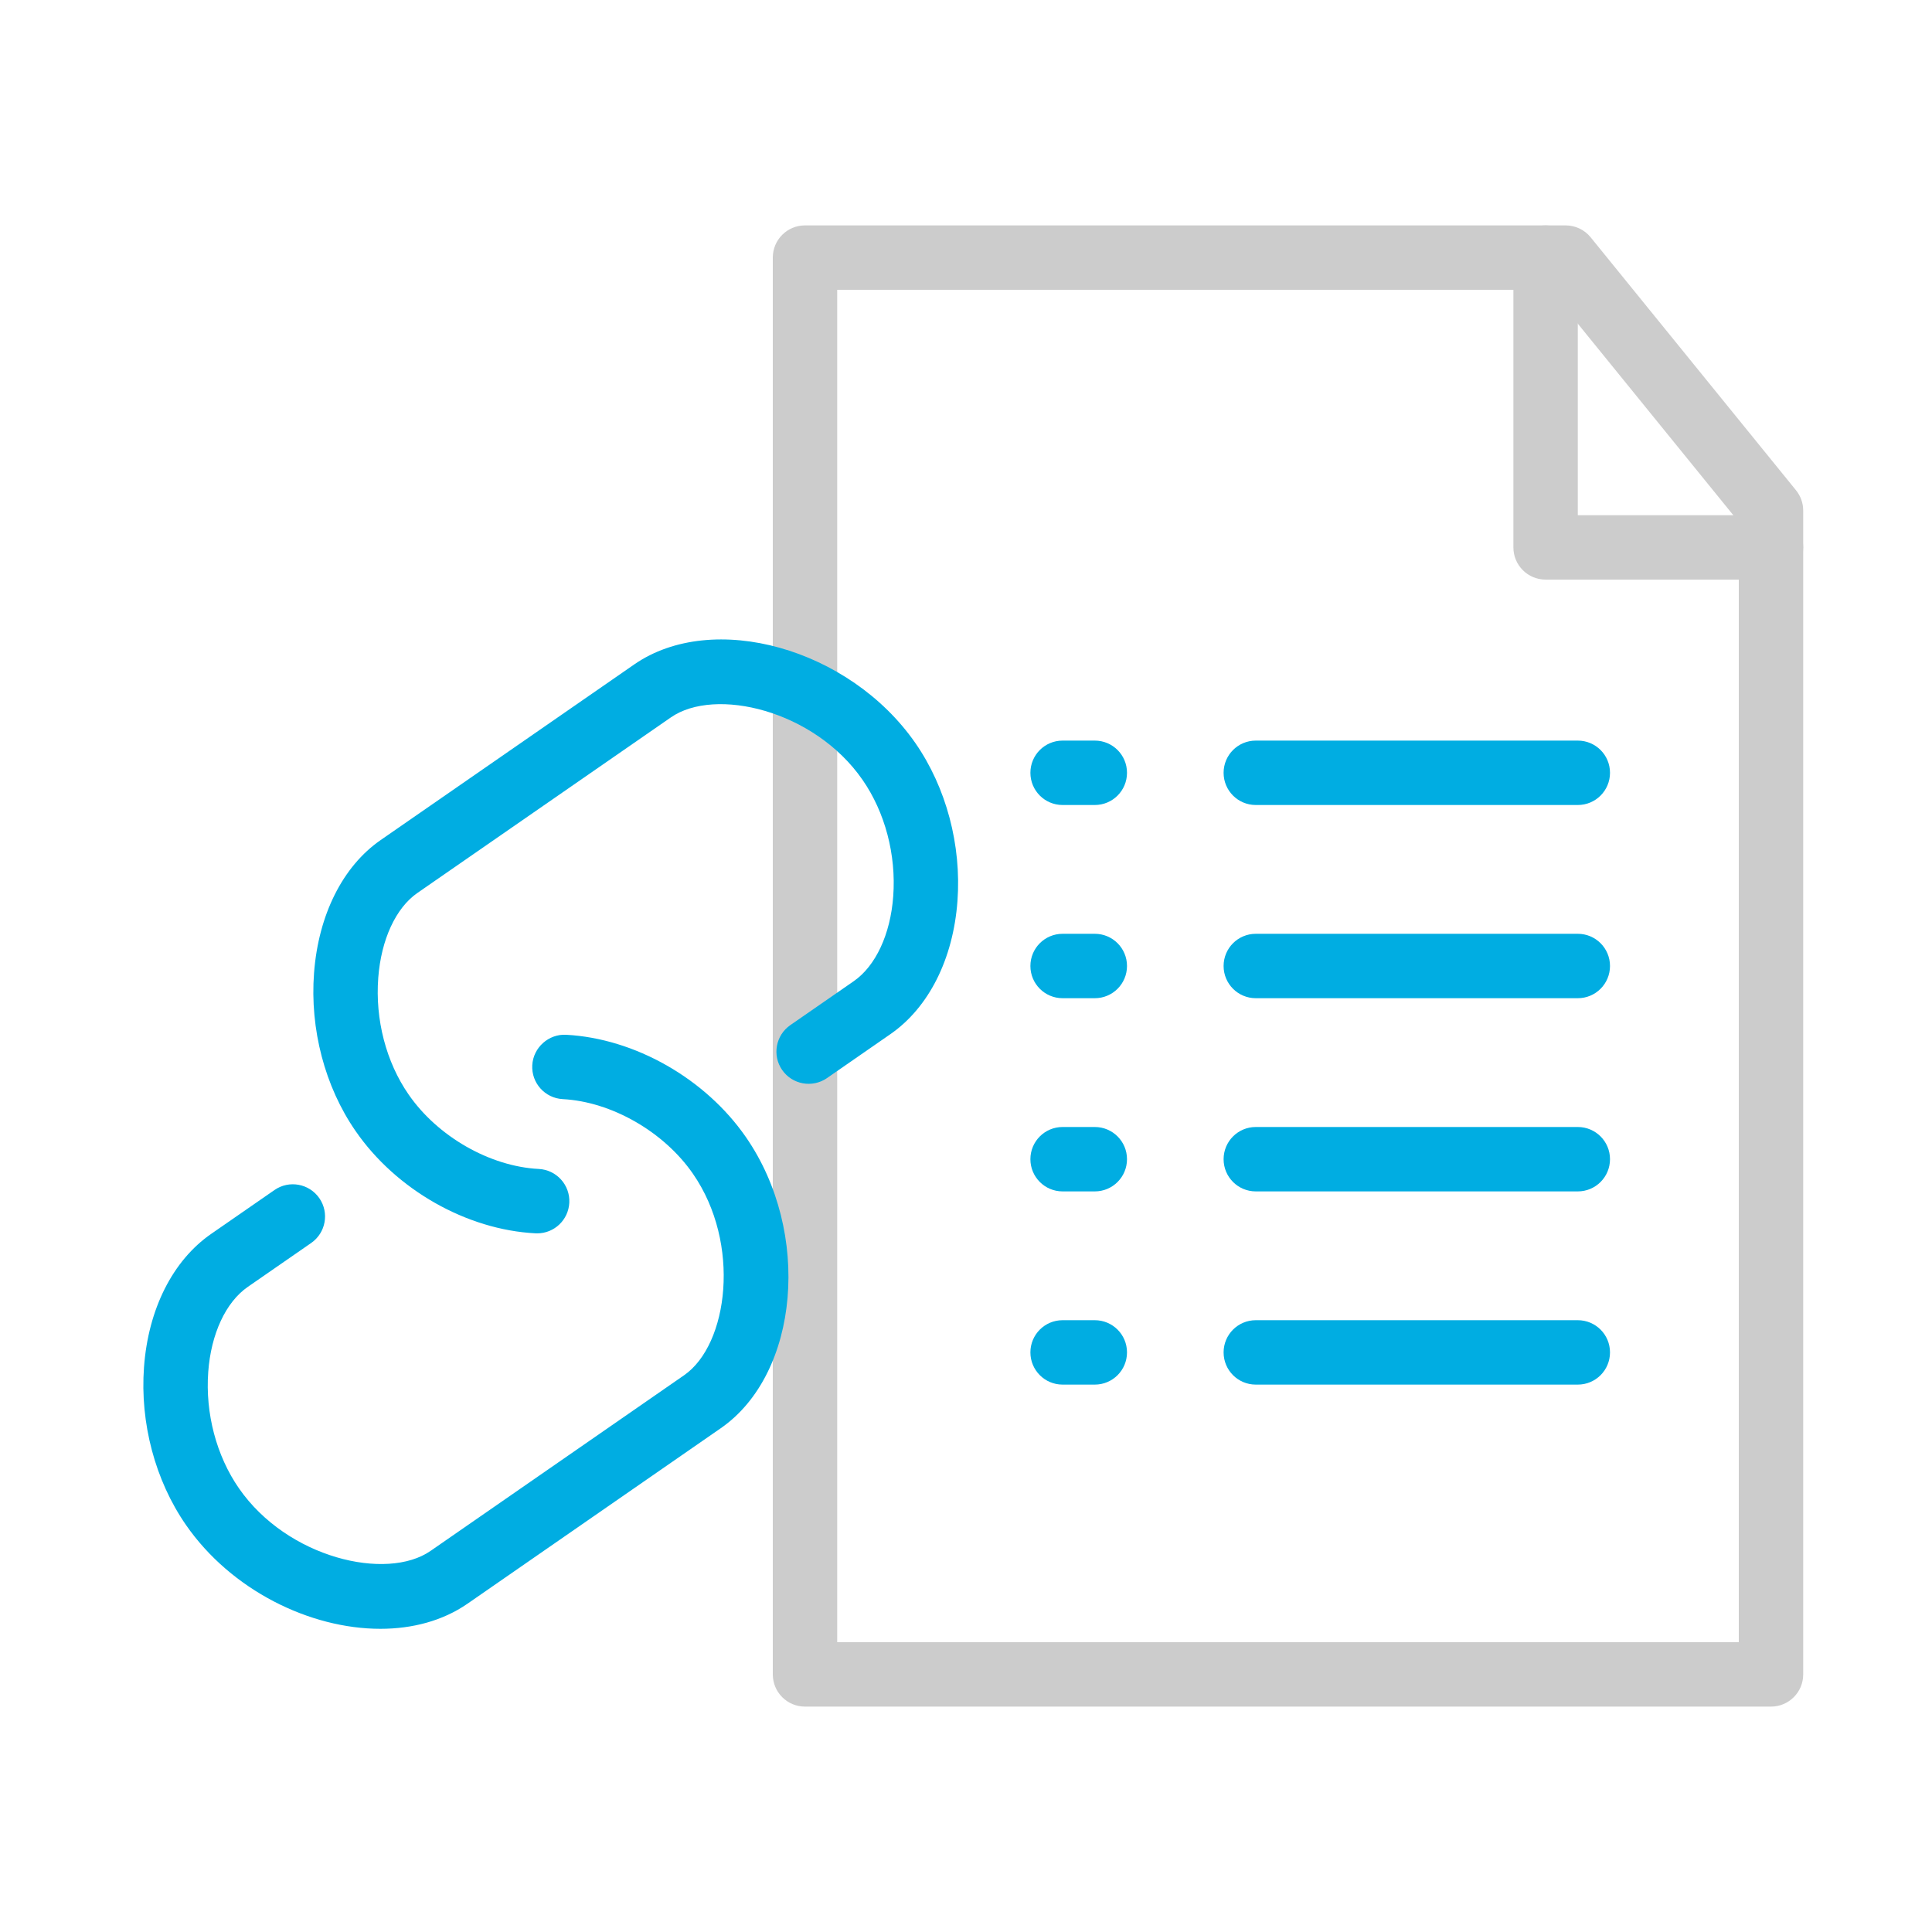
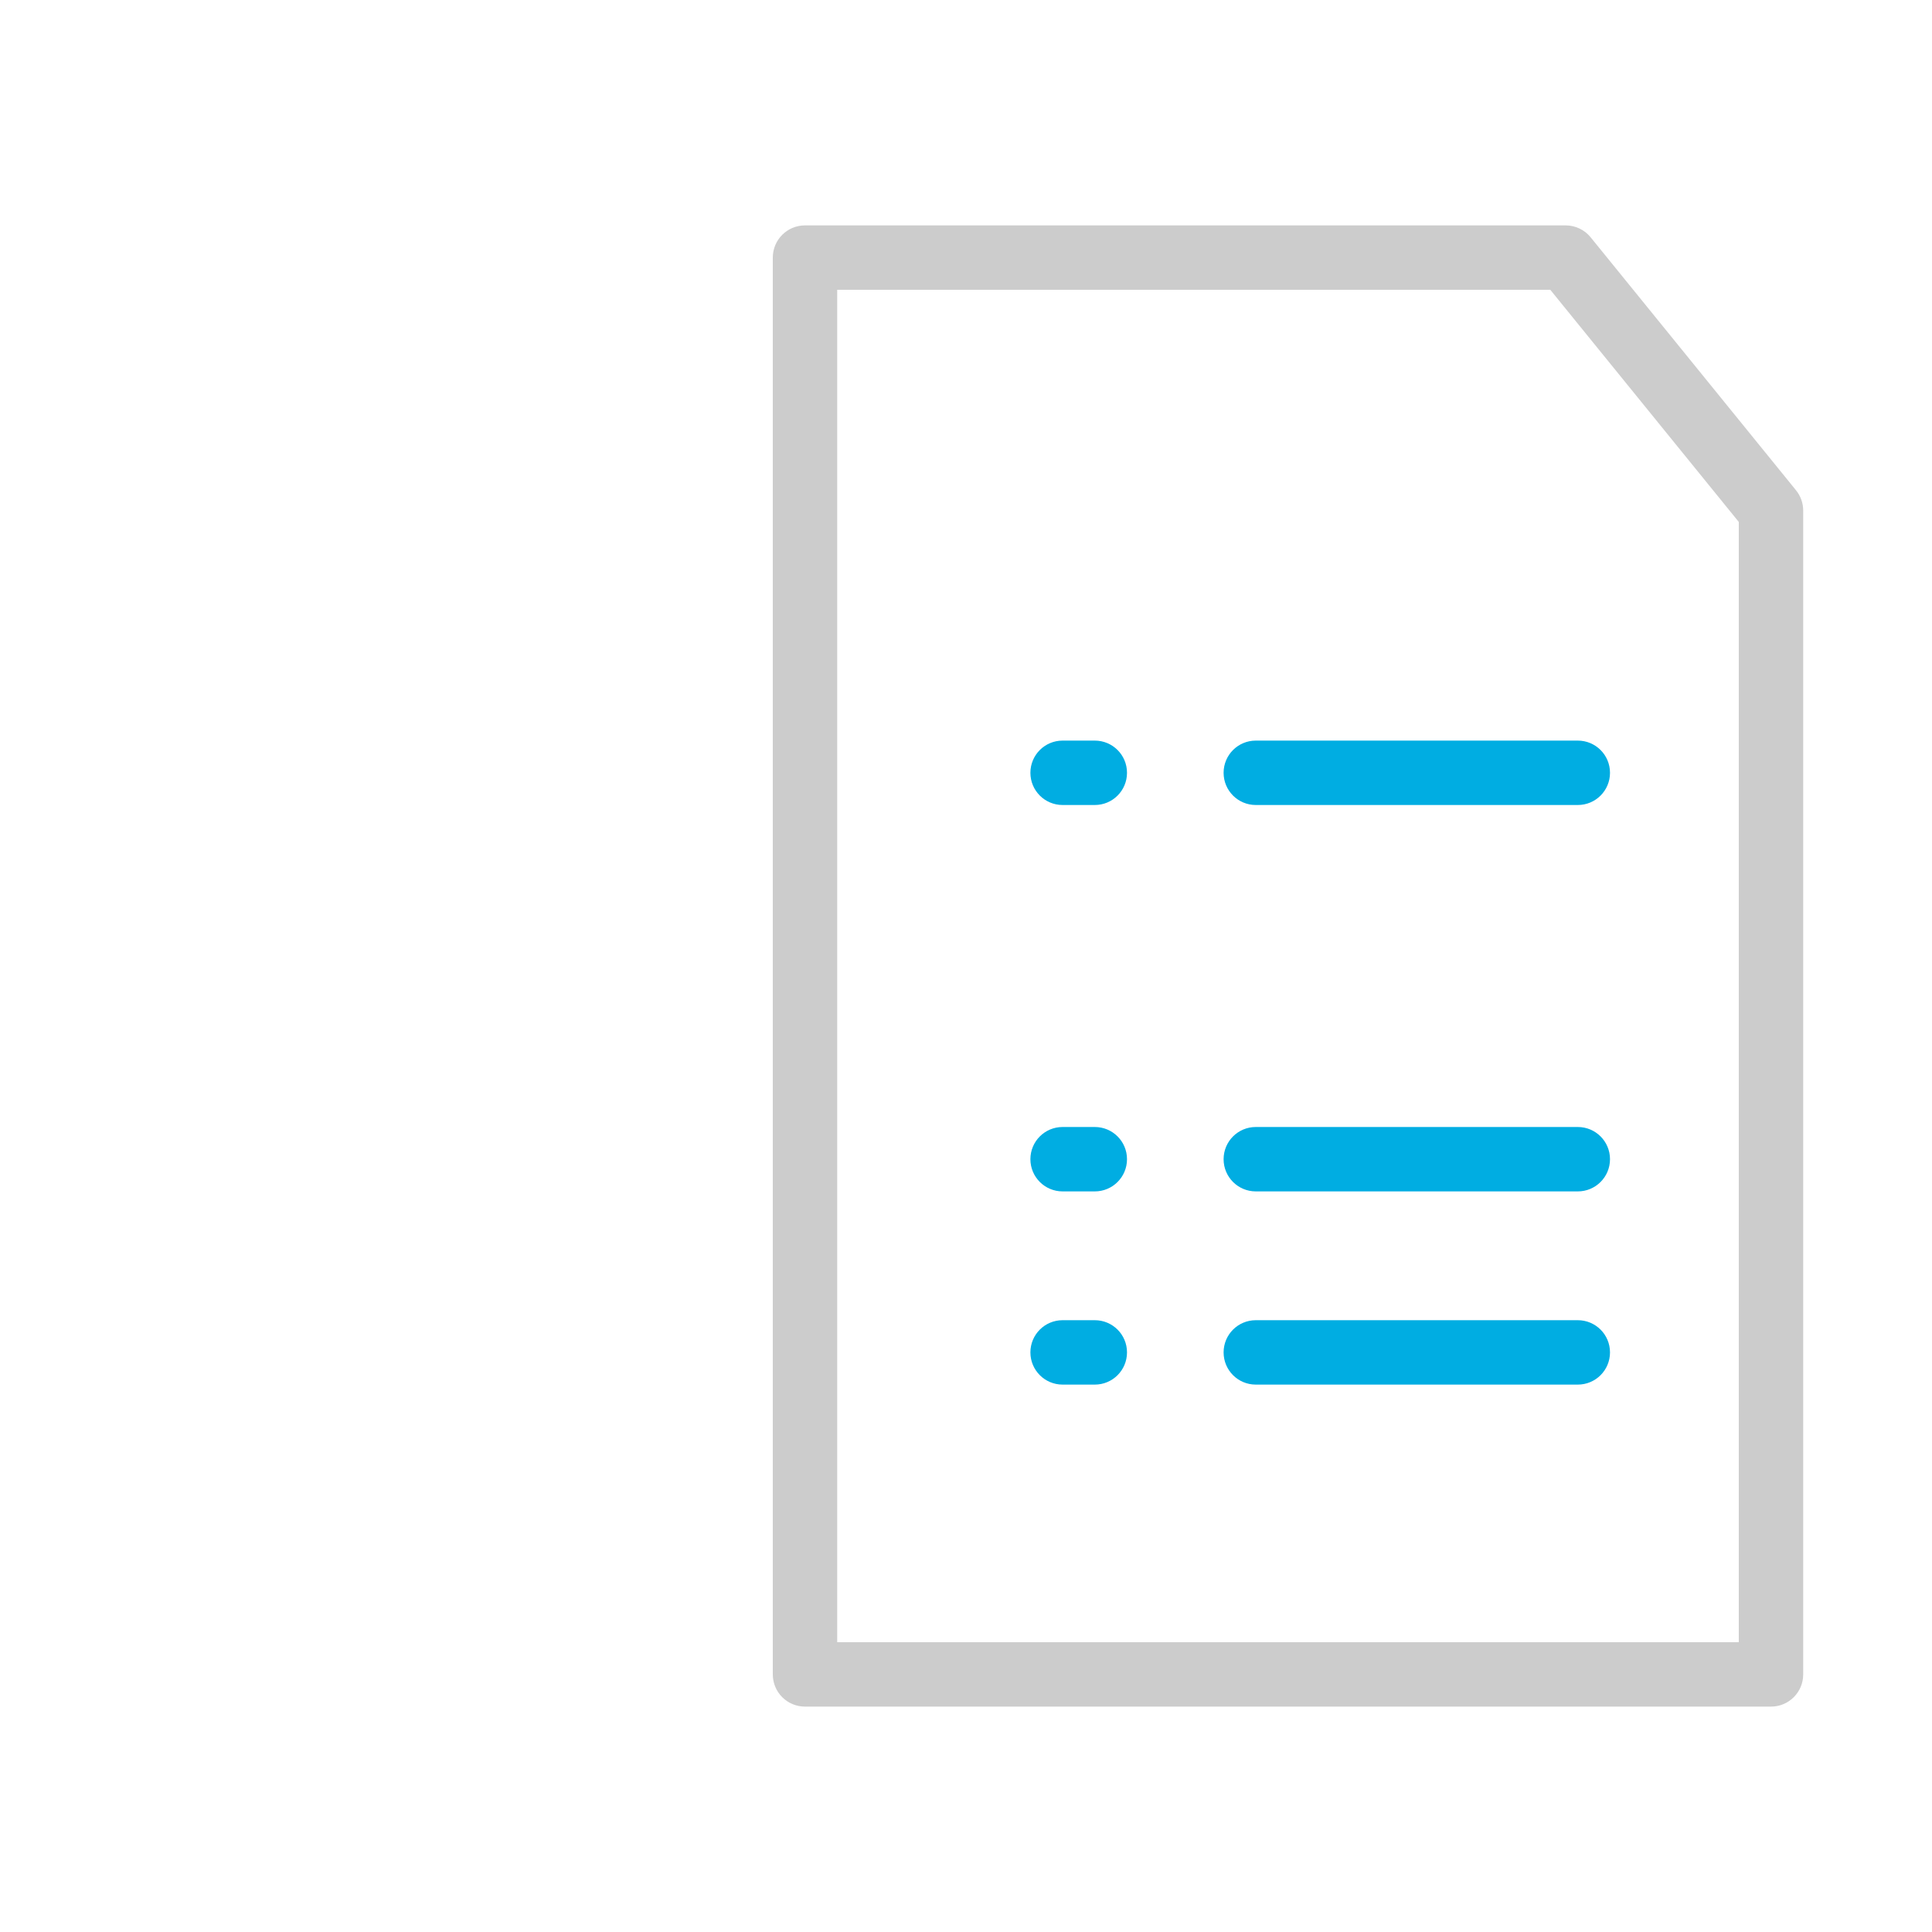
<svg xmlns="http://www.w3.org/2000/svg" version="1.1" id="圖層_1" x="0px" y="0px" width="60px" height="60px" viewBox="0 0 60 60" enable-background="new 0 0 60 60" xml:space="preserve">
  <g>
    <g>
      <path fill="#CCCCCC" d="M55,53H25c-0.553,0-1-0.447-1-1V8c0-0.553,0.447-1,1-1h23.623c0.302,0,0.587,0.136,0.776,0.37l6.377,7.855    c0.145,0.178,0.224,0.4,0.224,0.63V52C56,52.553,55.553,53,55,53z M26,51h28V16.21L48.146,9H26V51z" />
    </g>
    <g>
-       <path fill="#CCCCCC" d="M55,18h-7c-0.553,0-1-0.447-1-1V8c0-0.553,0.447-1,1-1s1,0.447,1,1v8h6c0.553,0,1,0.447,1,1    S55.553,18,55,18z" />
-     </g>
+       </g>
  </g>
  <g>
    <path fill="#00ADE2" d="M49,25H39c-0.553,0-1-0.447-1-1s0.447-1,1-1h10c0.553,0,1,0.447,1,1S49.553,25,49,25z" />
  </g>
  <g>
    <path fill="#00ADE2" d="M34,25h-1c-0.553,0-1-0.447-1-1s0.447-1,1-1h1c0.553,0,1,0.447,1,1S34.553,25,34,25z" />
  </g>
  <g>
-     <path fill="#00ADE2" d="M49,31H39c-0.553,0-1-0.447-1-1s0.447-1,1-1h10c0.553,0,1,0.447,1,1S49.553,31,49,31z" />
-   </g>
+     </g>
  <g>
-     <path fill="#00ADE2" d="M34,31h-1c-0.553,0-1-0.447-1-1s0.447-1,1-1h1c0.553,0,1,0.447,1,1S34.553,31,34,31z" />
-   </g>
+     </g>
  <g>
    <path fill="#00ADE2" d="M49,37H39c-0.553,0-1-0.447-1-1s0.447-1,1-1h10c0.553,0,1,0.447,1,1S49.553,37,49,37z" />
  </g>
  <g>
    <path fill="#00ADE2" d="M34,37h-1c-0.553,0-1-0.447-1-1s0.447-1,1-1h1c0.553,0,1,0.447,1,1S34.553,37,34,37z" />
  </g>
  <g>
    <path fill="#00ADE2" d="M49,43H39c-0.553,0-1-0.447-1-1s0.447-1,1-1h10c0.553,0,1,0.447,1,1S49.553,43,49,43z" />
  </g>
  <g>
    <path fill="#00ADE2" d="M34,43h-1c-0.553,0-1-0.447-1-1s0.447-1,1-1h1c0.553,0,1,0.447,1,1S34.553,43,34,43z" />
  </g>
  <g>
-     <path fill="#00ADE2" d="M11.813,50.584c-2.187,0-4.632-1.197-6.038-3.226c-0.955-1.378-1.43-3.163-1.303-4.898   c0.132-1.805,0.892-3.313,2.085-4.14l1.968-1.363c0.454-0.315,1.076-0.201,1.392,0.253c0.314,0.454,0.201,1.077-0.253,1.392   l-1.968,1.363c-0.684,0.473-1.143,1.461-1.229,2.641C6.373,43.894,6.72,45.21,7.42,46.22c1.503,2.17,4.588,2.892,5.954,1.943   l7.872-5.454c1.372-0.951,1.776-4.088,0.274-6.257c-0.903-1.306-2.529-2.238-4.045-2.318c-0.551-0.03-0.975-0.501-0.945-1.053   c0.03-0.552,0.513-0.976,1.053-0.945c2.134,0.114,4.325,1.361,5.582,3.178c2.044,2.952,1.665,7.345-0.78,9.04l-7.872,5.454   C13.748,50.336,12.808,50.584,11.813,50.584z M16.683,38.303c-0.018,0-0.035,0-0.052-0.001c-2.14-0.109-4.333-1.356-5.589-3.178   c-0.951-1.373-1.422-3.163-1.289-4.909c0.137-1.807,0.892-3.311,2.07-4.127l7.873-5.453c2.443-1.691,6.69-0.506,8.735,2.446   c0.955,1.379,1.431,3.164,1.304,4.899c-0.132,1.805-0.892,3.312-2.085,4.138l-1.968,1.364c-0.455,0.313-1.077,0.2-1.392-0.253   c-0.314-0.454-0.201-1.077,0.253-1.392l1.969-1.364c0.683-0.472,1.142-1.459,1.228-2.639c0.095-1.287-0.253-2.605-0.953-3.615   c-1.501-2.169-4.582-2.891-5.952-1.94l-7.873,5.453c-0.671,0.465-1.125,1.449-1.215,2.634c-0.099,1.297,0.244,2.616,0.94,3.621   c0.902,1.309,2.528,2.239,4.045,2.316c0.552,0.028,0.977,0.499,0.948,1.05C17.653,37.888,17.211,38.303,16.683,38.303z" />
-   </g>
+     </g>
</svg>